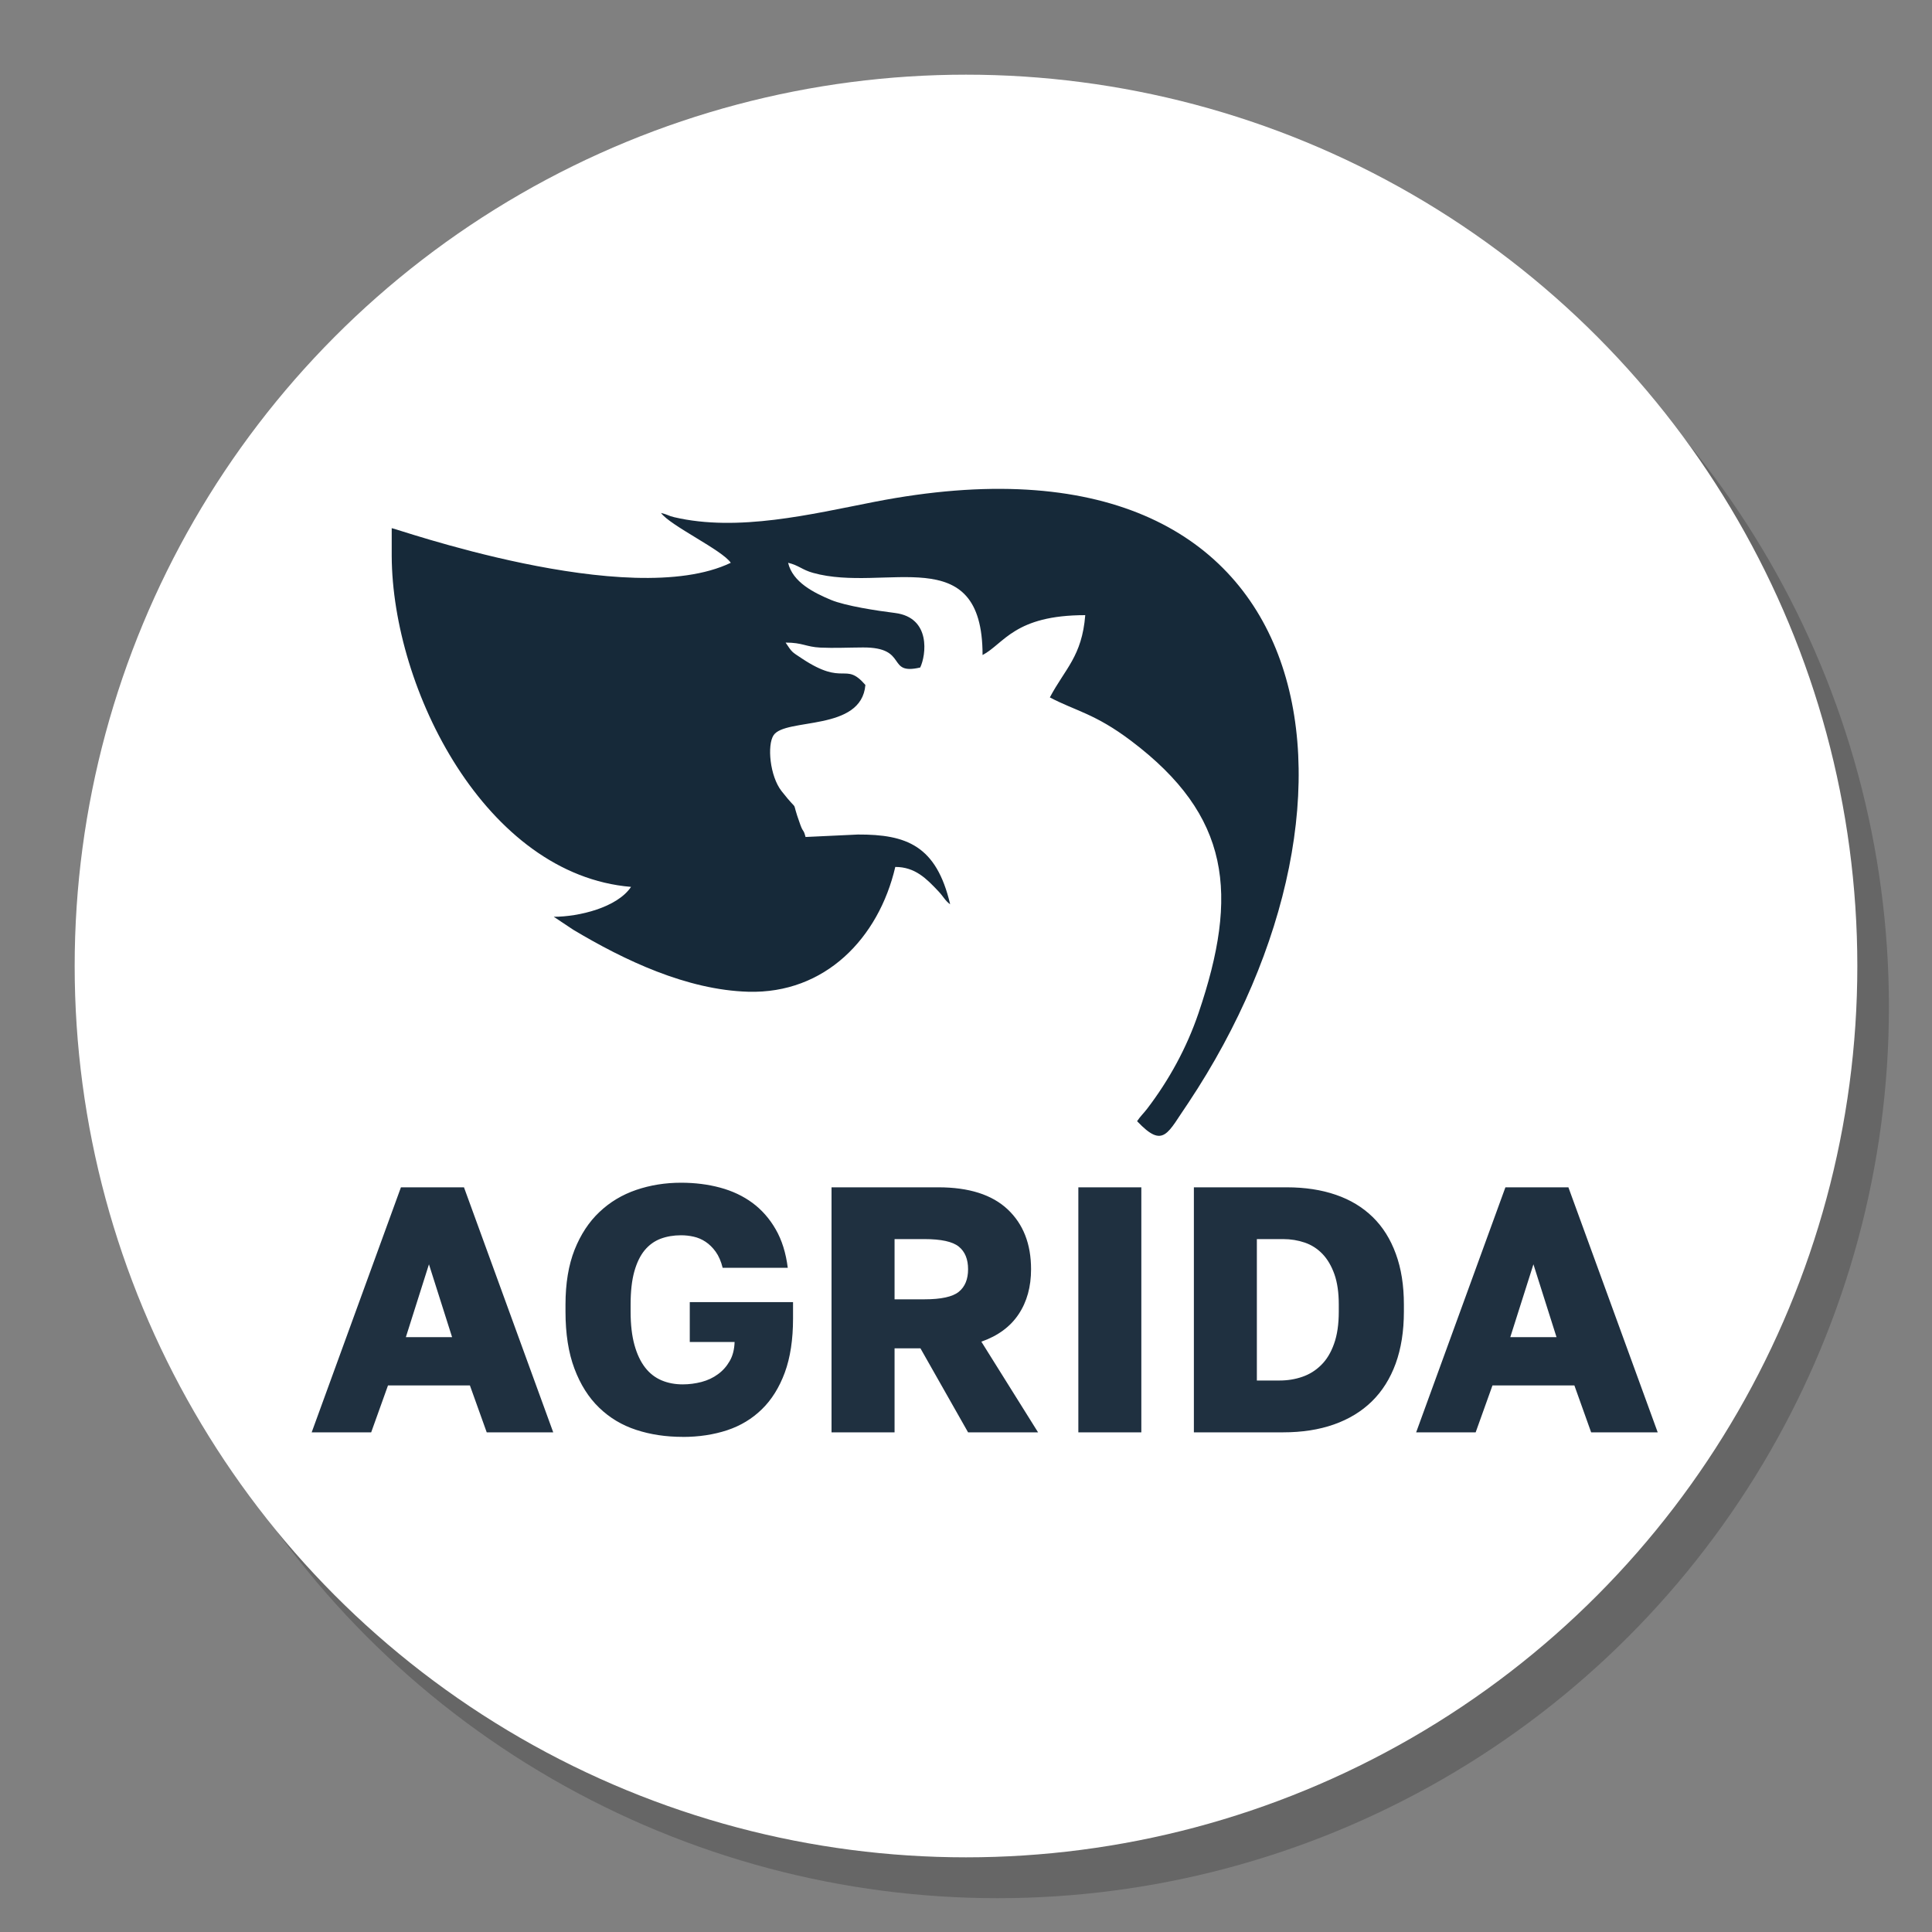
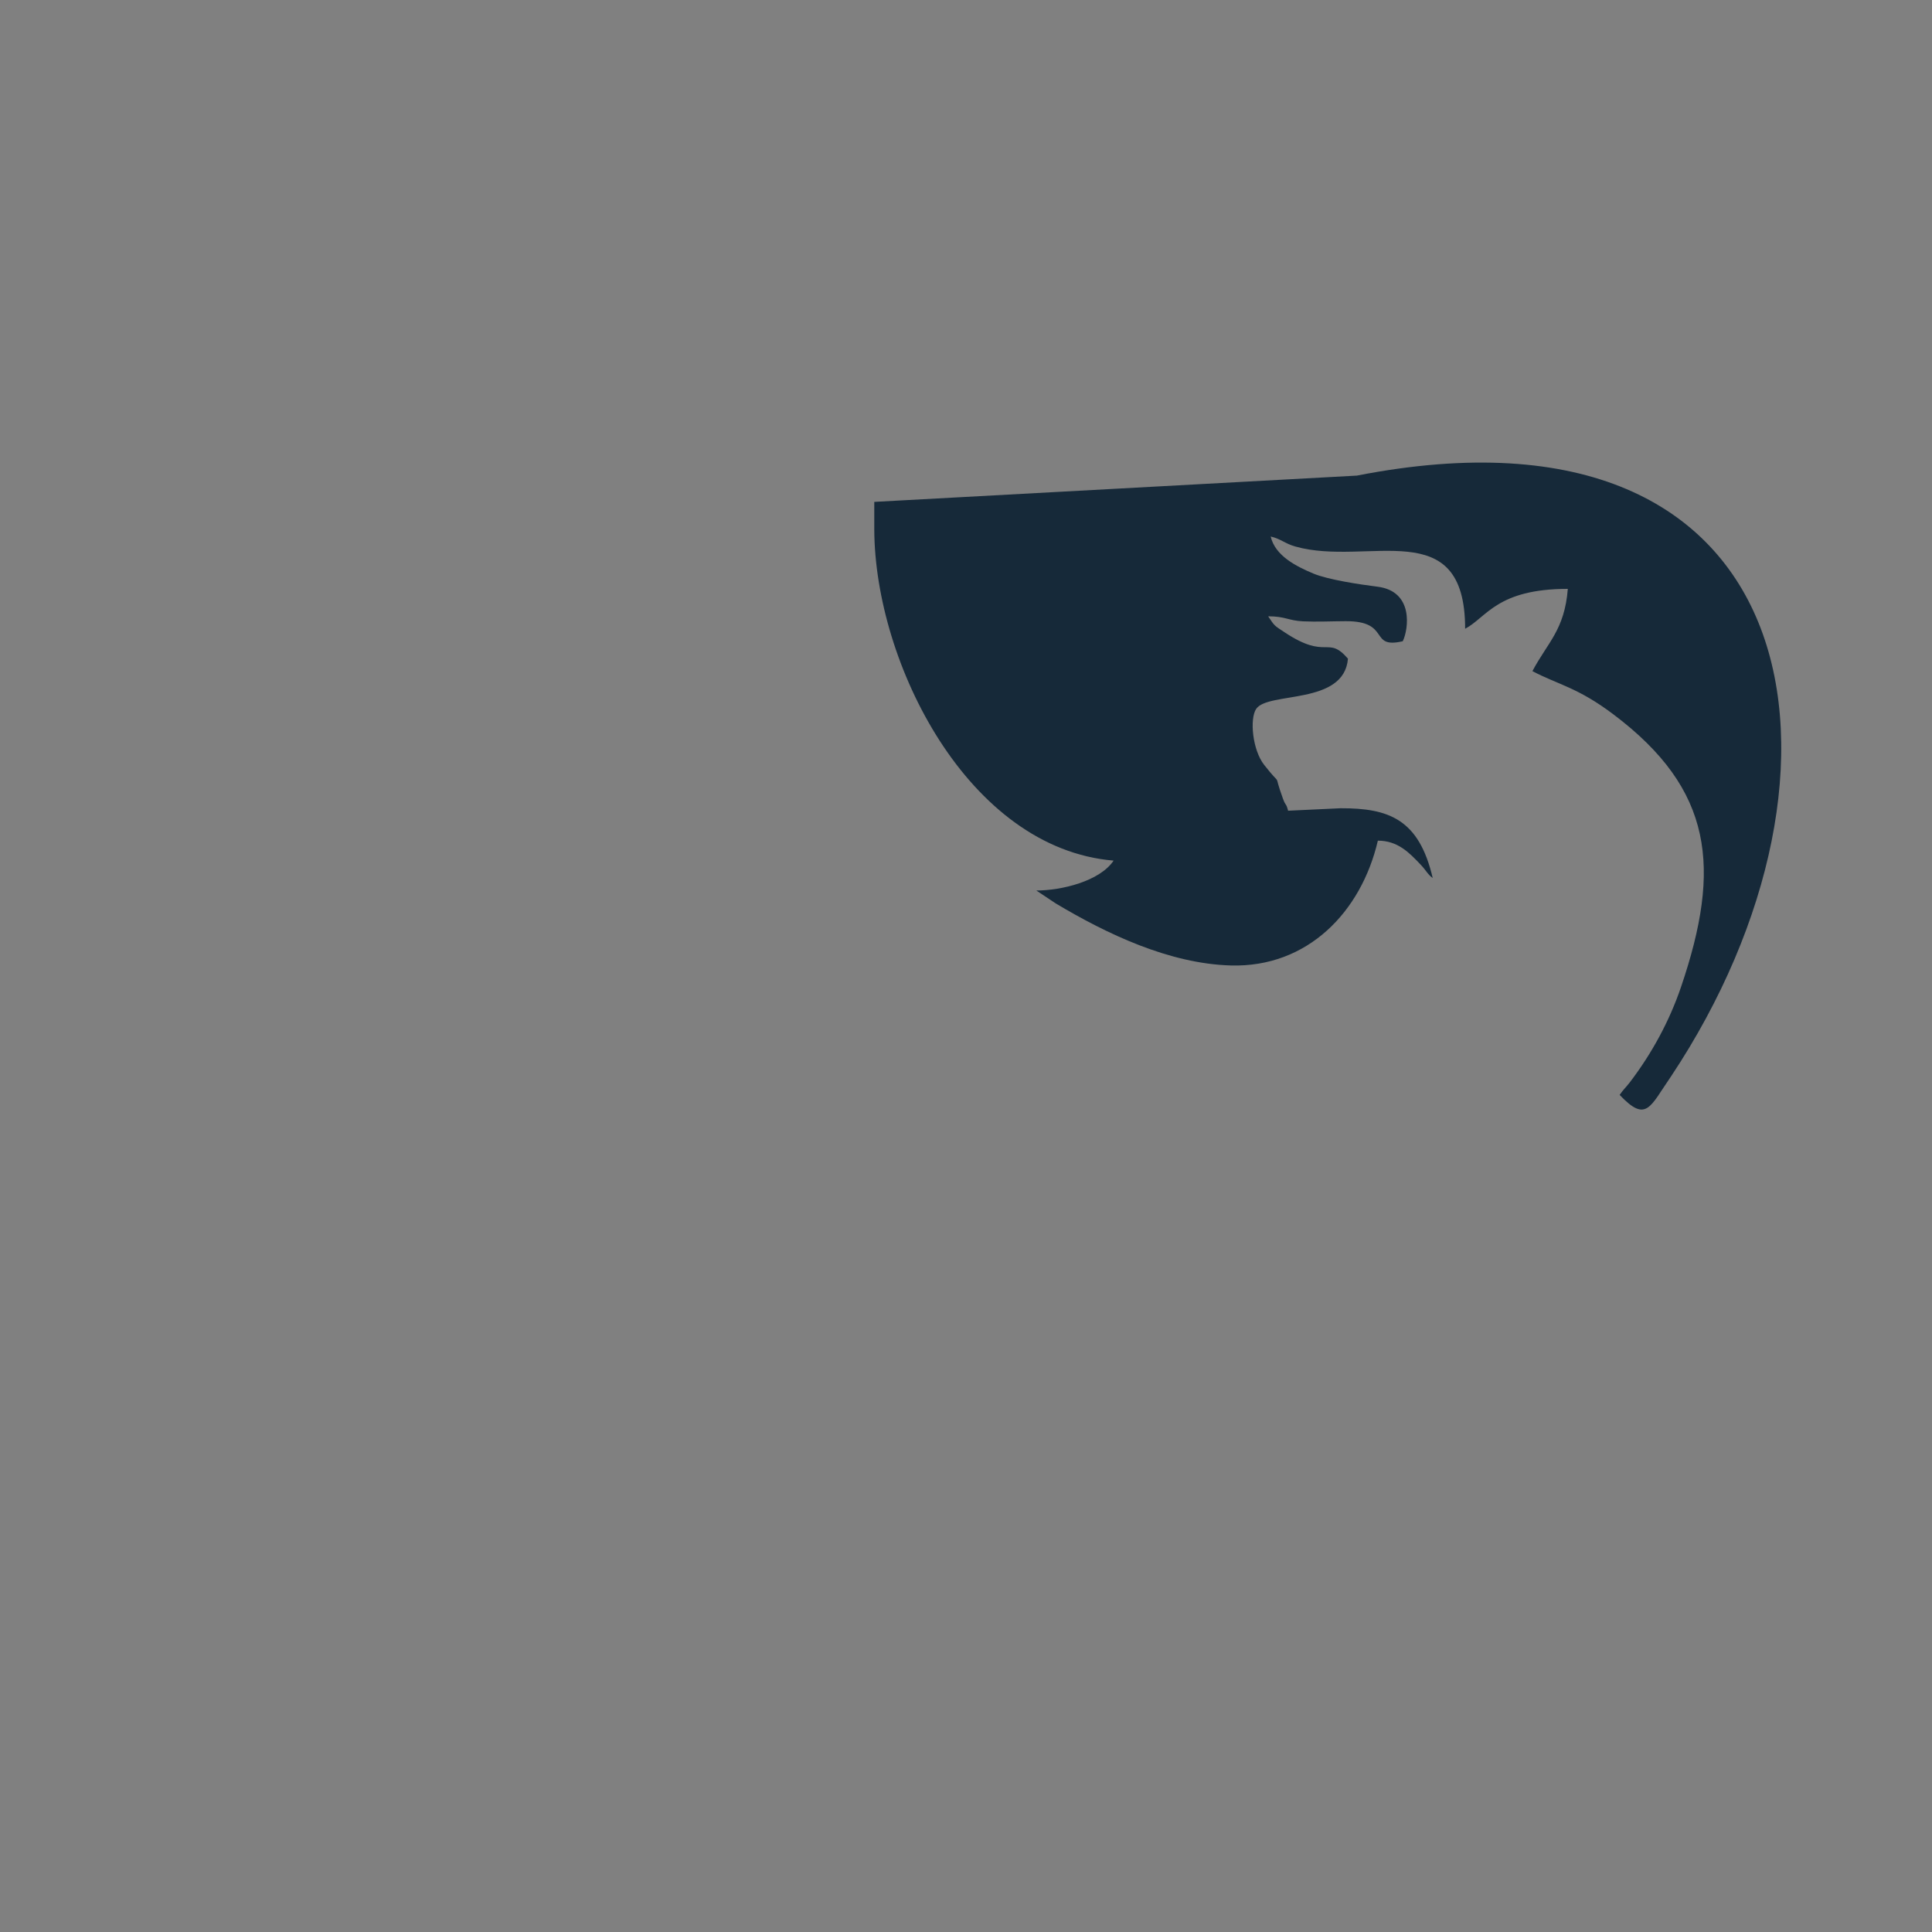
<svg xmlns="http://www.w3.org/2000/svg" xml:space="preserve" width="400px" height="400px" version="1.1" style="shape-rendering:geometricPrecision; text-rendering:geometricPrecision; image-rendering:optimizeQuality; fill-rule:evenodd; clip-rule:evenodd" viewBox="0 0 400 400">
  <rect x="0" y="0" width="400" height="400" fill="#808080" stroke="none" />
  <defs>
    <style type="text/css"> .fil2 {fill:#162939} .fil0 {fill:#666666} .fil1 {fill:white} .fil3 {fill:#1F3040;fill-rule:nonzero} </style>
  </defs>
  <g id="Background">
-     <circle class="fil0" cx="206.54" cy="208.46" r="184.54" />
-     <circle class="fil1" cx="200" cy="200" r="184.54" />
-   </g>
+     </g>
  <g id="Logos">
    <g id="Agrida">
-       <path class="fil2" d="M181.01 103.91c-13.06,2.55 -28.22,6.26 -41.43,3.17 -1.22,-0.28 -1.3,-0.55 -2.73,-0.88 1.94,2.65 12.69,7.69 14.45,10.32 -21.04,10.09 -70.16,-7.41 -70.2,-7.17l0 5.79c0.13,27.62 19.46,65.97 49.55,68.48 -2.86,4.27 -10.79,6.19 -16,6.19l4.03 2.68c10.59,6.33 23.5,12.47 36.23,12.84 15.9,0.45 27.01,-11.09 30.45,-25.84 4.12,0 6.48,2.45 8.91,5.02 1.13,1.19 1.35,1.91 2.45,2.72 -2.84,-12.17 -9.05,-14.49 -19.1,-14.45l-10.84 0.51c-0.47,-1.77 -0.43,-0.75 -1.08,-2.53 -2.28,-6.27 0.26,-1.69 -3.88,-6.96 -2.44,-3.11 -3.02,-9.54 -1.66,-11.58 2.45,-3.67 18.2,-0.69 19.01,-10.41 -4.28,-4.92 -4.28,0.41 -13.12,-5.46 -2.23,-1.48 -2,-1.23 -3.4,-3.31 3.58,0 4.16,0.89 7.22,1.04 2.78,0.13 5.98,-0.02 8.8,-0.03 9.53,-0.05 4.71,5.81 11.85,4.15 1.2,-2.5 2.31,-10.34 -5.22,-11.29 -3.69,-0.46 -10.25,-1.45 -13.29,-2.72 -3.49,-1.47 -7.9,-3.64 -8.84,-7.67 2.18,0.51 2.91,1.46 5.14,2.08 15.01,4.21 35.12,-7.02 35.12,17.02 4.48,-2.38 6.59,-8.26 21.26,-8.26 -0.68,8.53 -4.19,11.09 -7.33,17.03 5.31,2.81 9.33,3.33 16.82,8.99 20.58,15.53 22.35,31.67 13.96,56.37 -2.45,7.21 -6.12,13.89 -10.64,19.81 -0.79,1.02 -1.38,1.53 -2.08,2.57 5.55,5.85 6.26,2.49 10.63,-3.82 42.06,-63.24 29.12,-142.81 -65.04,-124.4l0 0z" />
-       <path class="fil3" d="M97.29 286.84l-16.96 0 -3.48 9.71 -12.32 0 18.48 -50.73 13.05 0 18.48 50.73 -13.77 0 -3.48 -9.71 0 0zm-13.26 -10l9.57 0 -4.79 -15.08 -4.78 15.08zm57.33 20.65c-3.48,0 -6.69,-0.48 -9.64,-1.45 -2.95,-0.96 -5.51,-2.5 -7.68,-4.6 -2.18,-2.1 -3.88,-4.8 -5.11,-8.08 -1.24,-3.29 -1.85,-7.22 -1.85,-11.81l0 -1.45c0,-4.4 0.63,-8.18 1.88,-11.35 1.26,-3.16 2.97,-5.77 5.15,-7.82 2.17,-2.06 4.71,-3.58 7.61,-4.57 2.9,-0.99 5.99,-1.49 9.28,-1.49 2.89,0 5.6,0.34 8.11,1.02 2.52,0.68 4.74,1.73 6.67,3.15 1.93,1.43 3.54,3.25 4.82,5.48 1.28,2.22 2.11,4.87 2.5,7.97l-13.48 0c-0.34,-1.36 -0.82,-2.47 -1.45,-3.34 -0.63,-0.87 -1.33,-1.55 -2.1,-2.06 -0.77,-0.51 -1.59,-0.86 -2.46,-1.05 -0.87,-0.2 -1.74,-0.29 -2.61,-0.29 -1.55,0 -2.96,0.24 -4.24,0.72 -1.28,0.49 -2.38,1.28 -3.3,2.39 -0.92,1.12 -1.63,2.59 -2.14,4.42 -0.51,1.84 -0.76,4.11 -0.76,6.82l0 1.45c0,2.7 0.27,5.01 0.8,6.92 0.53,1.91 1.27,3.46 2.21,4.67 0.94,1.21 2.08,2.09 3.41,2.65 1.32,0.56 2.79,0.83 4.38,0.83 1.3,0 2.6,-0.17 3.88,-0.5 1.28,-0.34 2.41,-0.87 3.4,-1.6 1,-0.72 1.8,-1.63 2.43,-2.72 0.63,-1.08 0.97,-2.4 1.02,-3.95l-9.28 0 0 -8.26 21.38 0 0 3.41c0,4.34 -0.57,8.07 -1.7,11.16 -1.14,3.09 -2.72,5.63 -4.75,7.61 -2.03,1.98 -4.43,3.43 -7.21,4.35 -2.78,0.91 -5.84,1.38 -9.17,1.38l0 -0.01zm30.8 -51.67l22.11 0c6.33,0 11.11,1.52 14.35,4.56 3.24,3.05 4.85,7.18 4.85,12.4 0,3.62 -0.85,6.73 -2.57,9.31 -1.72,2.59 -4.29,4.48 -7.72,5.69l11.74 18.77 -14.49 0 -9.86 -17.39 -5.36 0 0 17.39 -13.05 0 0 -50.73zm19.21 23.19c3.48,0 5.86,-0.52 7.14,-1.56 1.28,-1.04 1.92,-2.6 1.92,-4.67 0,-2.08 -0.64,-3.64 -1.92,-4.68 -1.28,-1.04 -3.66,-1.56 -7.14,-1.56l-6.16 0 0 12.47 6.16 0 0 0zm31.89 -23.19l13.04 0 0 50.73 -13.04 0 0 -50.73zm23.91 0l19.21 0c3.82,0 7.22,0.52 10.22,1.56 3,1.03 5.53,2.57 7.61,4.6 2.08,2.03 3.67,4.56 4.78,7.61 1.12,3.04 1.67,6.54 1.67,10.51l0 1.45c0,4.05 -0.57,7.64 -1.7,10.76 -1.14,3.12 -2.78,5.72 -4.93,7.83 -2.15,2.1 -4.77,3.69 -7.86,4.78 -3.1,1.09 -6.6,1.63 -10.51,1.63l-18.48 0 0 -50.73 -0.01 0zm17.76 40c1.64,0 3.2,-0.25 4.68,-0.76 1.47,-0.5 2.78,-1.31 3.91,-2.43 1.14,-1.11 2.03,-2.58 2.68,-4.41 0.66,-1.84 0.98,-4.06 0.98,-6.67l0 -1.45c0,-2.47 -0.3,-4.56 -0.9,-6.27 -0.61,-1.72 -1.43,-3.12 -2.47,-4.21 -1.04,-1.08 -2.26,-1.87 -3.66,-2.35 -1.4,-0.48 -2.9,-0.73 -4.49,-0.73l-5.44 0 0 29.28 4.71 0 0 0zm61.03 1.02l-16.96 0 -3.48 9.71 -12.32 0 18.48 -50.73 13.04 0 18.49 50.73 -13.78 0 -3.47 -9.71 0 0zm-13.27 -10l9.57 0 -4.78 -15.08 -4.79 15.08z" />
+       <path class="fil2" d="M181.01 103.91l0 5.79c0.13,27.62 19.46,65.97 49.55,68.48 -2.86,4.27 -10.79,6.19 -16,6.19l4.03 2.68c10.59,6.33 23.5,12.47 36.23,12.84 15.9,0.45 27.01,-11.09 30.45,-25.84 4.12,0 6.48,2.45 8.91,5.02 1.13,1.19 1.35,1.91 2.45,2.72 -2.84,-12.17 -9.05,-14.49 -19.1,-14.45l-10.84 0.51c-0.47,-1.77 -0.43,-0.75 -1.08,-2.53 -2.28,-6.27 0.26,-1.69 -3.88,-6.96 -2.44,-3.11 -3.02,-9.54 -1.66,-11.58 2.45,-3.67 18.2,-0.69 19.01,-10.41 -4.28,-4.92 -4.28,0.41 -13.12,-5.46 -2.23,-1.48 -2,-1.23 -3.4,-3.31 3.58,0 4.16,0.89 7.22,1.04 2.78,0.13 5.98,-0.02 8.8,-0.03 9.53,-0.05 4.71,5.81 11.85,4.15 1.2,-2.5 2.31,-10.34 -5.22,-11.29 -3.69,-0.46 -10.25,-1.45 -13.29,-2.72 -3.49,-1.47 -7.9,-3.64 -8.84,-7.67 2.18,0.51 2.91,1.46 5.14,2.08 15.01,4.21 35.12,-7.02 35.12,17.02 4.48,-2.38 6.59,-8.26 21.26,-8.26 -0.68,8.53 -4.19,11.09 -7.33,17.03 5.31,2.81 9.33,3.33 16.82,8.99 20.58,15.53 22.35,31.67 13.96,56.37 -2.45,7.21 -6.12,13.89 -10.64,19.81 -0.79,1.02 -1.38,1.53 -2.08,2.57 5.55,5.85 6.26,2.49 10.63,-3.82 42.06,-63.24 29.12,-142.81 -65.04,-124.4l0 0z" />
    </g>
  </g>
</svg>